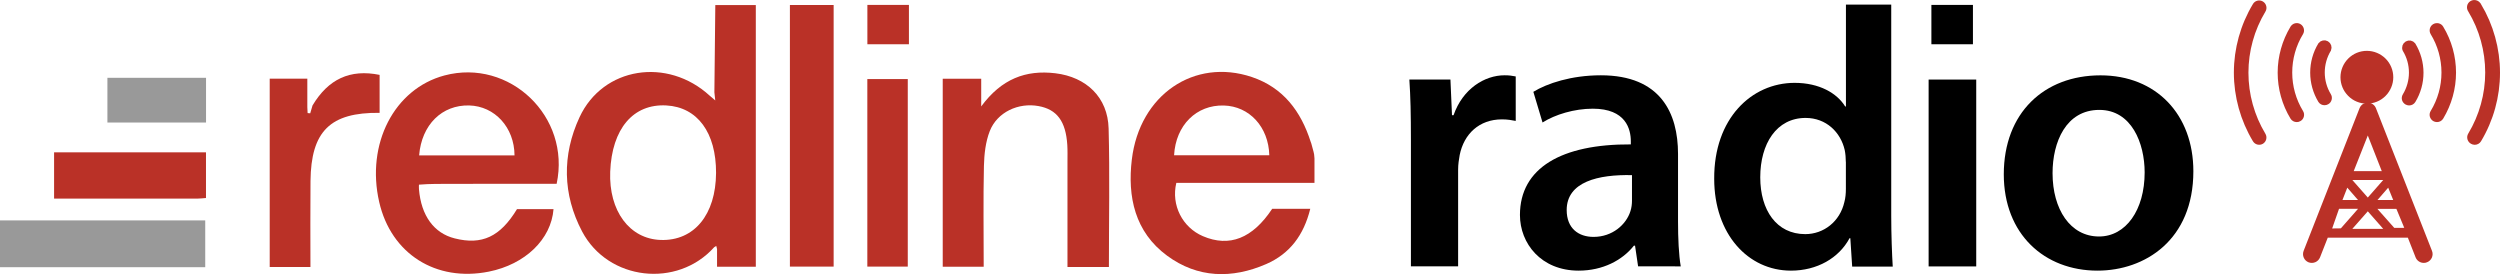
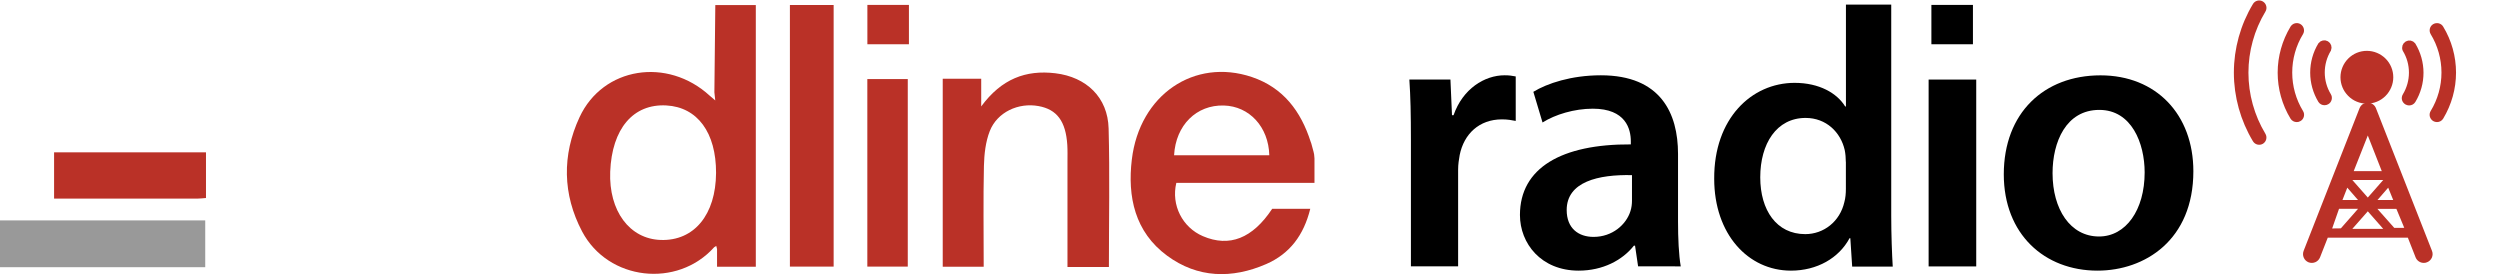
<svg xmlns="http://www.w3.org/2000/svg" version="1.1" x="0px" y="0px" viewBox="0 0 432.68 47.45" style="enable-background:new 0 0 432.68 47.45;" xml:space="preserve">
  <style type="text/css">
	.st0{fill:#BA3127;}
	.st1{fill:#999999;}
	.st2{fill:#BA3127;stroke:#BA3127;stroke-miterlimit:10;}
</style>
  <g id="Layer_1">
    <g id="redline">
      <path id="e" class="st0" d="M227.5,31.66v-4.23l-0.05-0.57l-0.02-0.18l-0.09-0.41l-0.39-1.44c-0.04-0.1-0.08-0.2-0.11-0.3    c-1.69-5.27-4.73-9.36-10.18-11.2c-9.95-3.34-19.43,3.06-20.77,14.27c-0.78,6.46,0.53,12.55,6.1,16.65    c5.29,3.9,11.23,4.03,17.16,1.45c4.08-1.78,6.5-5.01,7.62-9.56h-6.59c-3.4,5.13-7.41,6.7-12,4.73c-3.5-1.5-5.52-5.34-4.59-9.22    H227.5z M203.2,26.87c0.29-5.23,3.89-8.74,8.61-8.61c4.41,0.12,7.74,3.69,7.87,8.61H203.2z" />
      <path class="st0" d="M144.28,0.86c0,15.02,0,30.04,0,45.28c-2.55,0-4.82,0-7.57,0c0-15.09,0-30.19,0-45.28c0.36,0,0.72,0,1.08,0    c1.8,0,3.6,0,5.4,0C143.56,0.86,143.92,0.86,144.28,0.86z" />
      <path class="st0" d="M123.8,0.88c-0.05,4.86-0.1,10.23-0.16,15.09c0.04,0.34,0.07,0.67,0.15,1.41c-0.5-0.42-0.72-0.61-0.95-0.81    c-7.32-6.72-18.49-5-22.54,3.72c-3.04,6.55-2.94,13.36,0.45,19.78c4.51,8.52,16.47,9.84,22.85,2.72c0.12-0.08,0.24-0.16,0.36-0.24    c0.05,0.18,0.1,0.36,0.14,0.54v3.07h6.71V0.88C128.48,0.88,126.14,0.87,123.8,0.88z M114.36,41.53    c-5.41-0.17-9.01-5.03-8.75-11.81c0.29-7.44,3.98-11.79,9.73-11.47c5.38,0.3,8.61,4.71,8.59,11.68    C123.89,37.16,120.13,41.72,114.36,41.53z" />
      <path class="st0" d="M191.92,46.21c-2.5,0-4.7,0-7.17,0c0-6.15,0-12.15,0-18.15c0-0.99,0.03-1.98-0.03-2.97    c-0.26-4.1-1.79-6.15-4.97-6.73c-3.49-0.64-7.16,1.04-8.45,4.33c-0.73,1.86-0.96,4.01-1.01,6.03c-0.13,5.74-0.04,11.49-0.04,17.44    c-2.42,0-4.69,0-7.09,0c0-10.84,0-21.59,0-32.53c2.22,0,4.33,0,6.66,0c0,1.42,0,2.71,0,4.79c3.51-4.77,7.72-6.35,12.83-5.74    c5.38,0.65,9.08,4.17,9.22,9.56C192.08,30.14,191.92,38.05,191.92,46.21z" />
-       <path class="st0" d="M75.43,31.83c6.99-0.03,13.99-0.02,20.91-0.02c2.48-11.66-8.18-21.74-19.42-18.75    c-8.69,2.32-13.6,11.84-11.29,21.91c2.05,8.95,9.81,13.88,18.98,12.04c6.27-1.26,10.78-5.57,11.19-10.82h-6.32    c-2.91,4.79-6.06,6.26-10.78,5.07c-3.6-0.9-5.81-3.94-6.19-8.51c-0.01-0.35-0.02-0.6,0-0.79C73.43,31.89,74.48,31.83,75.43,31.83z     M81.21,18.25c4.41,0.12,7.81,3.79,7.84,8.64H72.54C72.97,21.57,76.51,18.13,81.21,18.25z" />
-       <path class="st0" d="M54.09,18.25c2.73-4.57,6.51-6.33,11.61-5.29c0,2.17,0,4.37,0,6.57c-8.55-0.1-11.87,3.18-11.96,11.8    c-0.05,4.91-0.01,9.83-0.01,14.88c-2.47,0-4.68,0-7.05,0c0-10.86,0-21.67,0-32.6c2.19,0,4.29,0,6.51,0c0,1.76,0,3.34,0,4.93    c0.02,0.34,0.03,0.69,0.05,1.03c0.15,0.01,0.3,0.03,0.45,0.04C53.82,19.16,53.96,18.71,54.09,18.25z" />
      <path class="st0" d="M150.11,46.14c0-10.87,0-21.54,0-32.45c2.34,0,4.6,0,7,0c0,10.77,0,21.5,0,32.45    C154.86,46.14,152.59,46.14,150.11,46.14z" />
      <rect x="150.12" y="0.85" class="st0" width="7.19" height="6.81" />
      <path class="st1" d="M0,38.14c11.76,0,23.53,0,35.52,0c0,2.69,0,5.23,0,8.11c-11.86,0-23.69,0-35.52,0C0,43.55,0,40.85,0,38.14z" />
      <path class="st0" d="M35.65,26.37c0,2.65,0,5.2,0,7.9c-0.54,0.04-0.97,0.1-1.4,0.1c-8.24,0.01-16.48,0-24.89,0    c0-2.72,0-5.27,0-8.01C18.09,26.37,26.81,26.37,35.65,26.37z" />
-       <path class="st1" d="M35.66,13.47c0,2.66,0,5.08,0,7.74c-5.66,0-11.26,0-17.07,0c0-2.46,0-5,0-7.74    C24.18,13.47,29.78,13.47,35.66,13.47z" />
    </g>
    <g>
      <path d="M244.19,24.19c0-4.38-0.07-7.5-0.27-10.43h7.11l0.27,6.18h0.27c1.59-4.58,5.38-6.91,8.83-6.91c0.8,0,1.26,0.07,1.93,0.2    v7.7c-0.66-0.13-1.39-0.27-2.39-0.27c-3.92,0-6.58,2.52-7.31,6.18c-0.13,0.73-0.27,1.59-0.27,2.52v16.74h-8.17V24.19z" />
      <path d="M283.51,46.11l-0.53-3.59h-0.2c-1.99,2.52-5.38,4.32-9.56,4.32c-6.51,0-10.16-4.72-10.16-9.63    c0-8.17,7.24-12.29,19.19-12.22v-0.53c0-2.12-0.86-5.65-6.58-5.65c-3.19,0-6.51,1-8.7,2.39l-1.59-5.31    c2.39-1.46,6.57-2.86,11.69-2.86c10.36,0,13.35,6.58,13.35,13.61v11.69c0,2.92,0.13,5.78,0.47,7.77H283.51z M282.44,30.31    c-5.78-0.13-11.29,1.13-11.29,6.04c0,3.19,2.06,4.65,4.65,4.65c3.25,0,5.65-2.12,6.38-4.45c0.2-0.6,0.27-1.26,0.27-1.79V30.31z" />
      <path d="M327.32,0.8v36.59c0,3.19,0.13,6.64,0.26,8.75h-7.02l-0.32-4.92h-0.13c-1.85,3.45-5.62,5.62-10.15,5.62    c-7.41,0-13.28-6.32-13.28-15.9c-0.06-10.41,6.45-16.6,13.92-16.6c4.28,0,7.34,1.79,8.75,4.09h0.13V0.8H327.32z M319.46,28.01    c0-0.64-0.06-1.4-0.19-2.04c-0.7-3.07-3.19-5.56-6.77-5.56c-5.04,0-7.85,4.47-7.85,10.28c0,5.68,2.81,9.83,7.79,9.83    c3.19,0,6-2.17,6.77-5.56c0.19-0.7,0.26-1.47,0.26-2.3V28.01z" />
      <path d="M333.79,46.11V13.77h8.24v32.34H333.79z" />
      <path d="M379.61,29.64c0,11.89-8.37,17.2-16.6,17.2c-9.17,0-16.21-6.31-16.21-16.67c0-10.63,6.97-17.13,16.74-17.13    C373.17,13.04,379.61,19.81,379.61,29.64z M355.24,29.97c0,6.24,3.06,10.96,8.04,10.96c4.65,0,7.9-4.58,7.9-11.09    c0-5.05-2.26-10.82-7.84-10.82C357.56,19.02,355.24,24.59,355.24,29.97z" />
      <rect x="334.27" y="0.85" width="7.19" height="6.81" />
    </g>
  </g>
  <g id="Layer_2">
    <g id="Layer_3">
      <path class="st0" d="M411.21,18.73c-0.23-0.58-0.79-0.97-1.42-0.97s-1.19,0.39-1.42,0.97l-9.68,24.69    c-0.3,0.79,0.08,1.67,0.86,1.98c0.79,0.3,1.67-0.08,1.98-0.86l1.34-3.41h13.86l1.34,3.41l0,0c0.23,0.58,0.79,0.96,1.42,0.96    c0.19,0,0.38-0.03,0.56-0.11c0.78-0.3,1.17-1.19,0.86-1.97L411.21,18.73z M414.2,34.62h-2.73l1.86-2.14L414.2,34.62z M409.8,23.45    l2.42,6.17h-4.86L409.8,23.45z M412.47,31.15l-2.67,3.04l-2.68-3.04H412.47z M406.25,32.48l1.86,2.14h-2.7L406.25,32.48z     M403.63,39.54l1.19-3.4h3.29l-2.97,3.38L403.63,39.54z M407.12,39.61l2.68-3.04l2.67,3.04H407.12z M414.38,39.44l-2.92-3.29h3.29    l1.36,3.28L414.38,39.44z" />
      <path class="st0" d="M409.64,17.94c1.21,0,2.38-0.48,3.23-1.34c0.85-0.85,1.34-2.02,1.34-3.23s-0.48-2.38-1.34-3.23    c-0.85-0.85-2.02-1.34-3.23-1.34c-1.21,0-2.38,0.48-3.23,1.34c-0.85,0.85-1.34,2.02-1.34,3.23s0.48,2.38,1.34,3.23    C407.26,17.46,408.42,17.94,409.64,17.94z" />
      <path class="st2" d="M391.39,0.69c-0.36-0.22-0.83-0.1-1.04,0.26c-2.11,3.51-3.23,7.53-3.23,11.62s1.12,8.11,3.23,11.62    c0.22,0.36,0.68,0.47,1.04,0.26c0.36-0.22,0.47-0.68,0.26-1.04c-1.97-3.27-3.01-7.02-3.01-10.83s1.04-7.56,3.01-10.83    c0.11-0.18,0.14-0.38,0.09-0.58C391.69,0.97,391.57,0.8,391.39,0.69L391.39,0.69z" />
-       <path class="st2" d="M428.93,0.95c-0.08-0.19-0.25-0.35-0.47-0.41c-0.2-0.07-0.43-0.04-0.62,0.07c-0.19,0.11-0.32,0.29-0.36,0.5    s0,0.43,0.13,0.61c1.97,3.27,3.01,7.02,3.01,10.83s-1.04,7.56-3.01,10.83c-0.11,0.18-0.14,0.4-0.08,0.6    c0.06,0.2,0.19,0.37,0.38,0.47c0.12,0.07,0.25,0.11,0.4,0.11c0.27,0,0.52-0.14,0.65-0.36c2.11-3.51,3.22-7.53,3.22-11.62    s-1.12-8.11-3.22-11.62L428.93,0.95z" />
      <path class="st2" d="M397.9,4.61c-0.17-0.11-0.38-0.14-0.58-0.09c-0.19,0.05-0.36,0.18-0.47,0.35c-1.4,2.33-2.15,4.99-2.15,7.7    s0.74,5.38,2.15,7.7c0.14,0.23,0.39,0.36,0.65,0.36c0.14,0,0.28-0.03,0.4-0.11c0.18-0.1,0.3-0.27,0.35-0.47    c0.05-0.19,0.02-0.41-0.09-0.58c-1.27-2.08-1.94-4.47-1.94-6.91s0.67-4.83,1.94-6.91C398.37,5.3,398.25,4.83,397.9,4.61    L397.9,4.61z" />
      <path class="st2" d="M421.37,4.61c-0.36,0.22-0.47,0.68-0.26,1.04c1.27,2.08,1.94,4.47,1.94,6.91s-0.67,4.83-1.94,6.91    c-0.11,0.18-0.14,0.38-0.09,0.58c0.05,0.19,0.18,0.36,0.35,0.47c0.12,0.07,0.25,0.11,0.4,0.11c0.27,0,0.52-0.14,0.65-0.36    c1.4-2.33,2.15-4.99,2.15-7.7s-0.74-5.38-2.15-7.7c-0.1-0.18-0.27-0.3-0.47-0.35C421.75,4.48,421.54,4.51,421.37,4.61L421.37,4.61    z" />
      <path class="st2" d="M416.56,17.64c0.12,0.07,0.25,0.1,0.39,0.11c0.27,0,0.52-0.14,0.65-0.36c0.88-1.45,1.34-3.1,1.34-4.8    c0-1.69-0.47-3.35-1.34-4.79c-0.24-0.3-0.65-0.38-0.98-0.19c-0.33,0.19-0.47,0.6-0.32,0.95c0.74,1.21,1.12,2.6,1.12,4.01    s-0.39,2.8-1.12,4.01c-0.11,0.18-0.15,0.39-0.1,0.59C416.25,17.36,416.38,17.53,416.56,17.64L416.56,17.64z" />
      <path class="st2" d="M402.32,17.71c0.14,0,0.27-0.04,0.39-0.11c0.18-0.1,0.3-0.27,0.35-0.47c0.05-0.19,0.02-0.41-0.09-0.58    c-0.74-1.21-1.12-2.6-1.12-4.01s0.39-2.8,1.12-4.01c0.14-0.36,0.01-0.75-0.32-0.95c-0.33-0.19-0.74-0.11-0.98,0.19    c-0.88,1.45-1.34,3.1-1.34,4.8s0.47,3.35,1.34,4.8C401.81,17.59,402.06,17.72,402.32,17.71L402.32,17.71z" />
    </g>
  </g>
</svg>